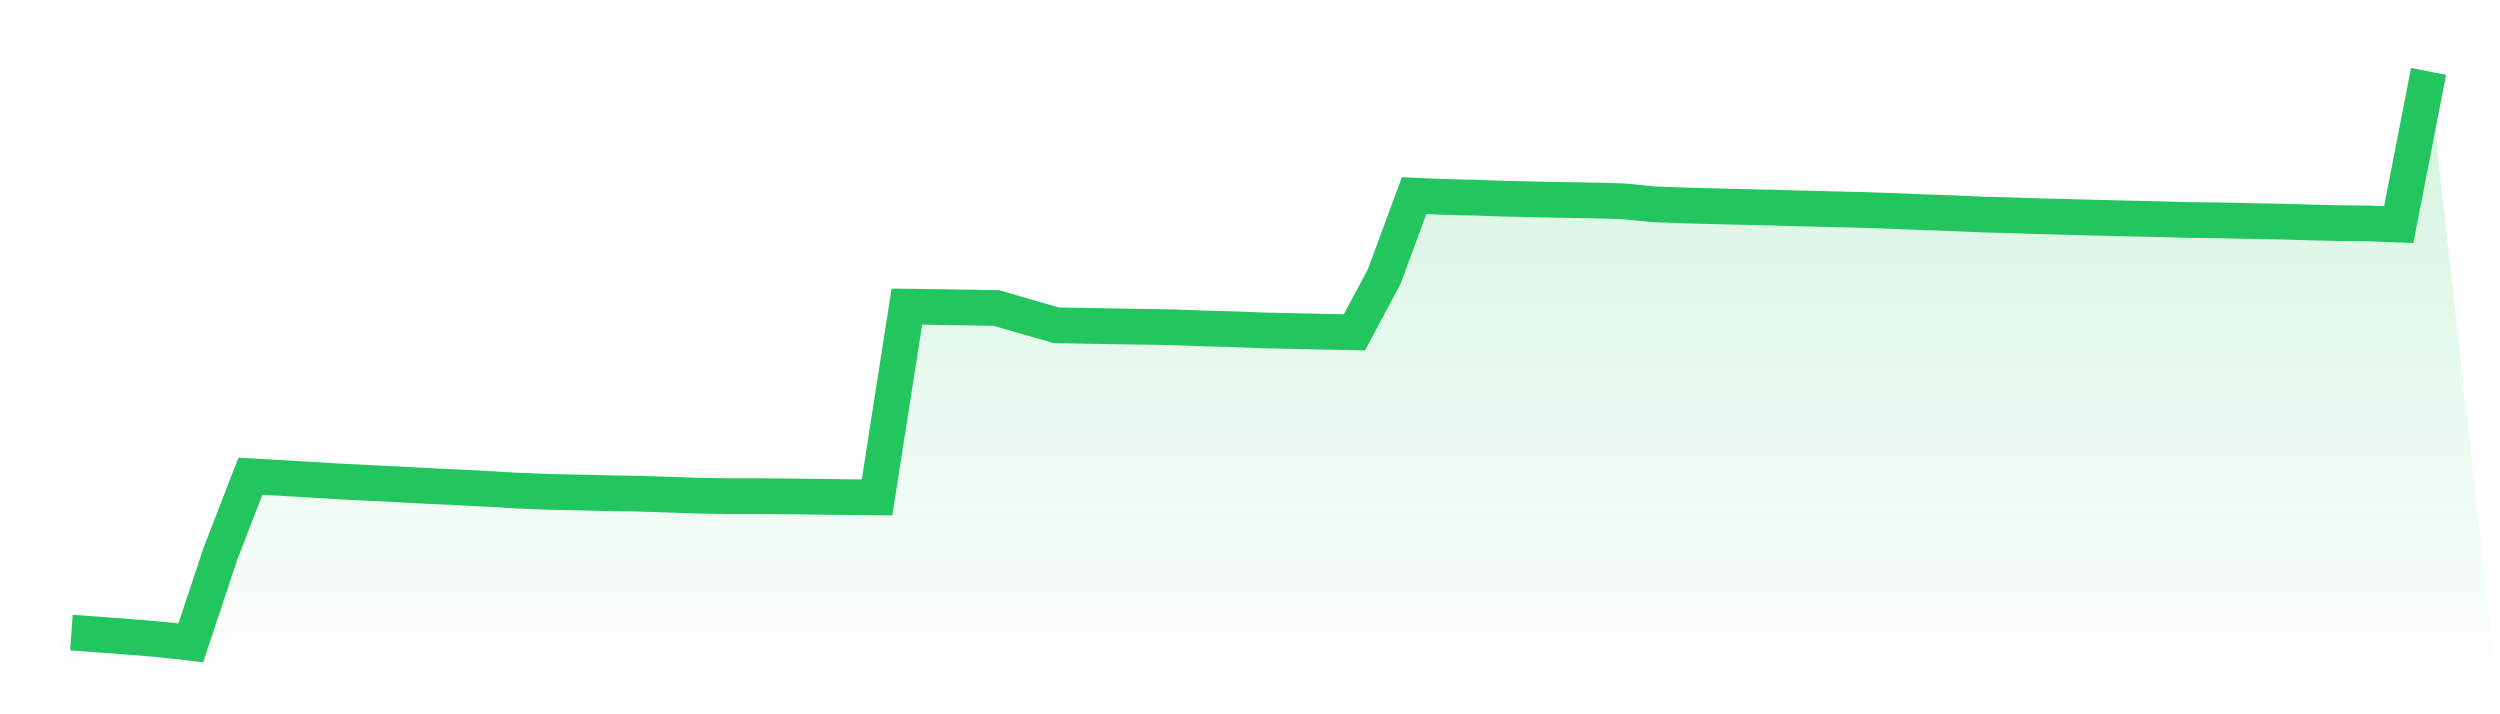
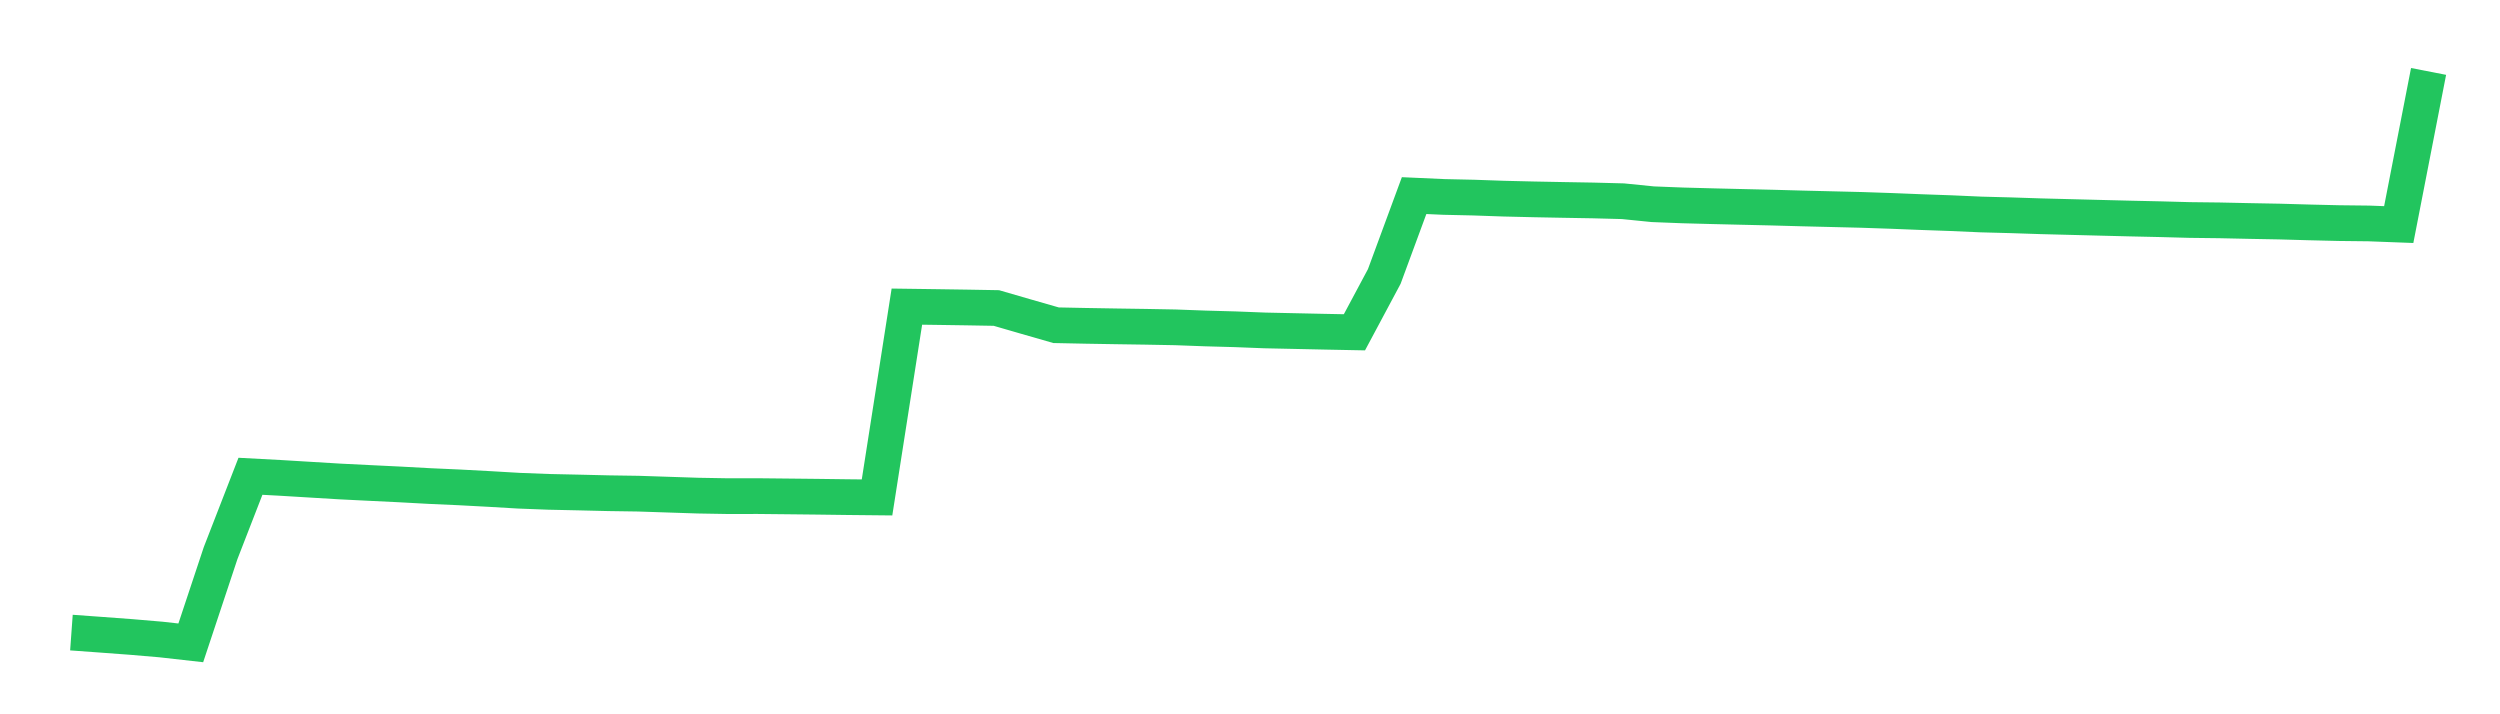
<svg xmlns="http://www.w3.org/2000/svg" viewBox="0 0 140 40">
  <defs>
    <linearGradient id="gradient" x1="0" x2="0" y1="0" y2="1">
      <stop offset="0%" stop-color="#22c55e" stop-opacity="0.2" />
      <stop offset="100%" stop-color="#22c55e" stop-opacity="0" />
    </linearGradient>
  </defs>
-   <path d="M4,35.425 L4,35.425 L5.671,35.546 L7.342,35.67 L9.013,35.812 L10.684,36 L12.354,30.974 L14.025,26.672 L15.696,26.761 L17.367,26.862 L19.038,26.963 L20.709,27.046 L22.38,27.127 L24.051,27.218 L25.722,27.293 L27.392,27.382 L29.063,27.48 L30.734,27.544 L32.405,27.58 L34.076,27.62 L35.747,27.645 L37.418,27.7 L39.089,27.755 L40.759,27.784 L42.43,27.782 L44.101,27.799 L45.772,27.817 L47.443,27.839 L49.114,27.856 L50.785,17.171 L52.456,17.194 L54.127,17.219 L55.797,17.248 L57.468,17.733 L59.139,18.213 L60.81,18.247 L62.481,18.275 L64.152,18.3 L65.823,18.331 L67.494,18.393 L69.165,18.439 L70.835,18.504 L72.506,18.54 L74.177,18.576 L75.848,18.609 L77.519,15.483 L79.19,10.954 L80.861,11.029 L82.532,11.066 L84.203,11.124 L85.873,11.164 L87.544,11.196 L89.215,11.225 L90.886,11.269 L92.557,11.437 L94.228,11.502 L95.899,11.547 L97.57,11.587 L99.24,11.626 L100.911,11.672 L102.582,11.713 L104.253,11.754 L105.924,11.811 L107.595,11.878 L109.266,11.937 L110.937,12.011 L112.608,12.055 L114.278,12.11 L115.949,12.153 L117.62,12.196 L119.291,12.238 L120.962,12.275 L122.633,12.32 L124.304,12.34 L125.975,12.376 L127.646,12.407 L129.316,12.454 L130.987,12.494 L132.658,12.513 L134.329,12.576 L136,4 L140,40 L0,40 z" fill="url(#gradient)" />
  <path d="M4,35.425 L4,35.425 L5.671,35.546 L7.342,35.67 L9.013,35.812 L10.684,36 L12.354,30.974 L14.025,26.672 L15.696,26.761 L17.367,26.862 L19.038,26.963 L20.709,27.046 L22.38,27.127 L24.051,27.218 L25.722,27.293 L27.392,27.382 L29.063,27.48 L30.734,27.544 L32.405,27.58 L34.076,27.62 L35.747,27.645 L37.418,27.7 L39.089,27.755 L40.759,27.784 L42.43,27.782 L44.101,27.799 L45.772,27.817 L47.443,27.839 L49.114,27.856 L50.785,17.171 L52.456,17.194 L54.127,17.219 L55.797,17.248 L57.468,17.733 L59.139,18.213 L60.81,18.247 L62.481,18.275 L64.152,18.3 L65.823,18.331 L67.494,18.393 L69.165,18.439 L70.835,18.504 L72.506,18.54 L74.177,18.576 L75.848,18.609 L77.519,15.483 L79.19,10.954 L80.861,11.029 L82.532,11.066 L84.203,11.124 L85.873,11.164 L87.544,11.196 L89.215,11.225 L90.886,11.269 L92.557,11.437 L94.228,11.502 L95.899,11.547 L97.57,11.587 L99.24,11.626 L100.911,11.672 L102.582,11.713 L104.253,11.754 L105.924,11.811 L107.595,11.878 L109.266,11.937 L110.937,12.011 L112.608,12.055 L114.278,12.11 L115.949,12.153 L117.62,12.196 L119.291,12.238 L120.962,12.275 L122.633,12.32 L124.304,12.34 L125.975,12.376 L127.646,12.407 L129.316,12.454 L130.987,12.494 L132.658,12.513 L134.329,12.576 L136,4" fill="none" stroke="#22c55e" stroke-width="2" />
</svg>